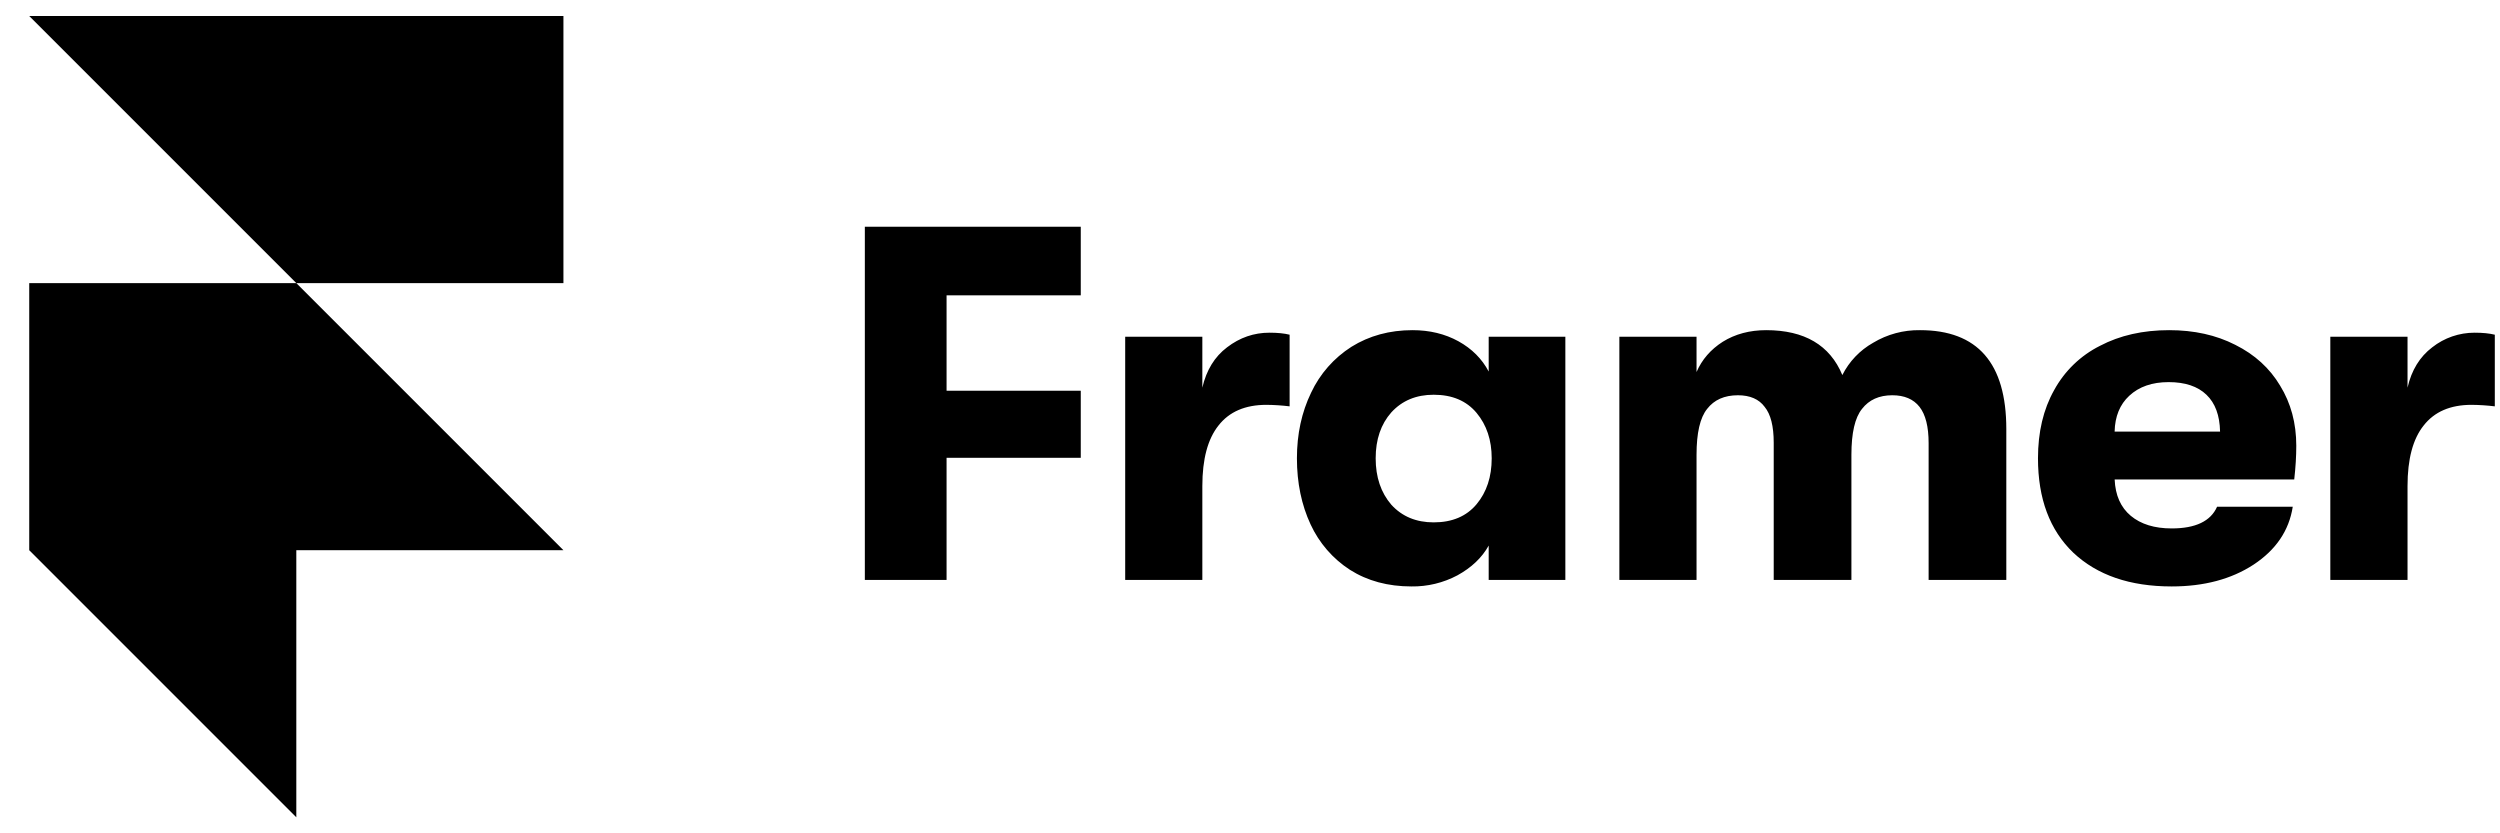
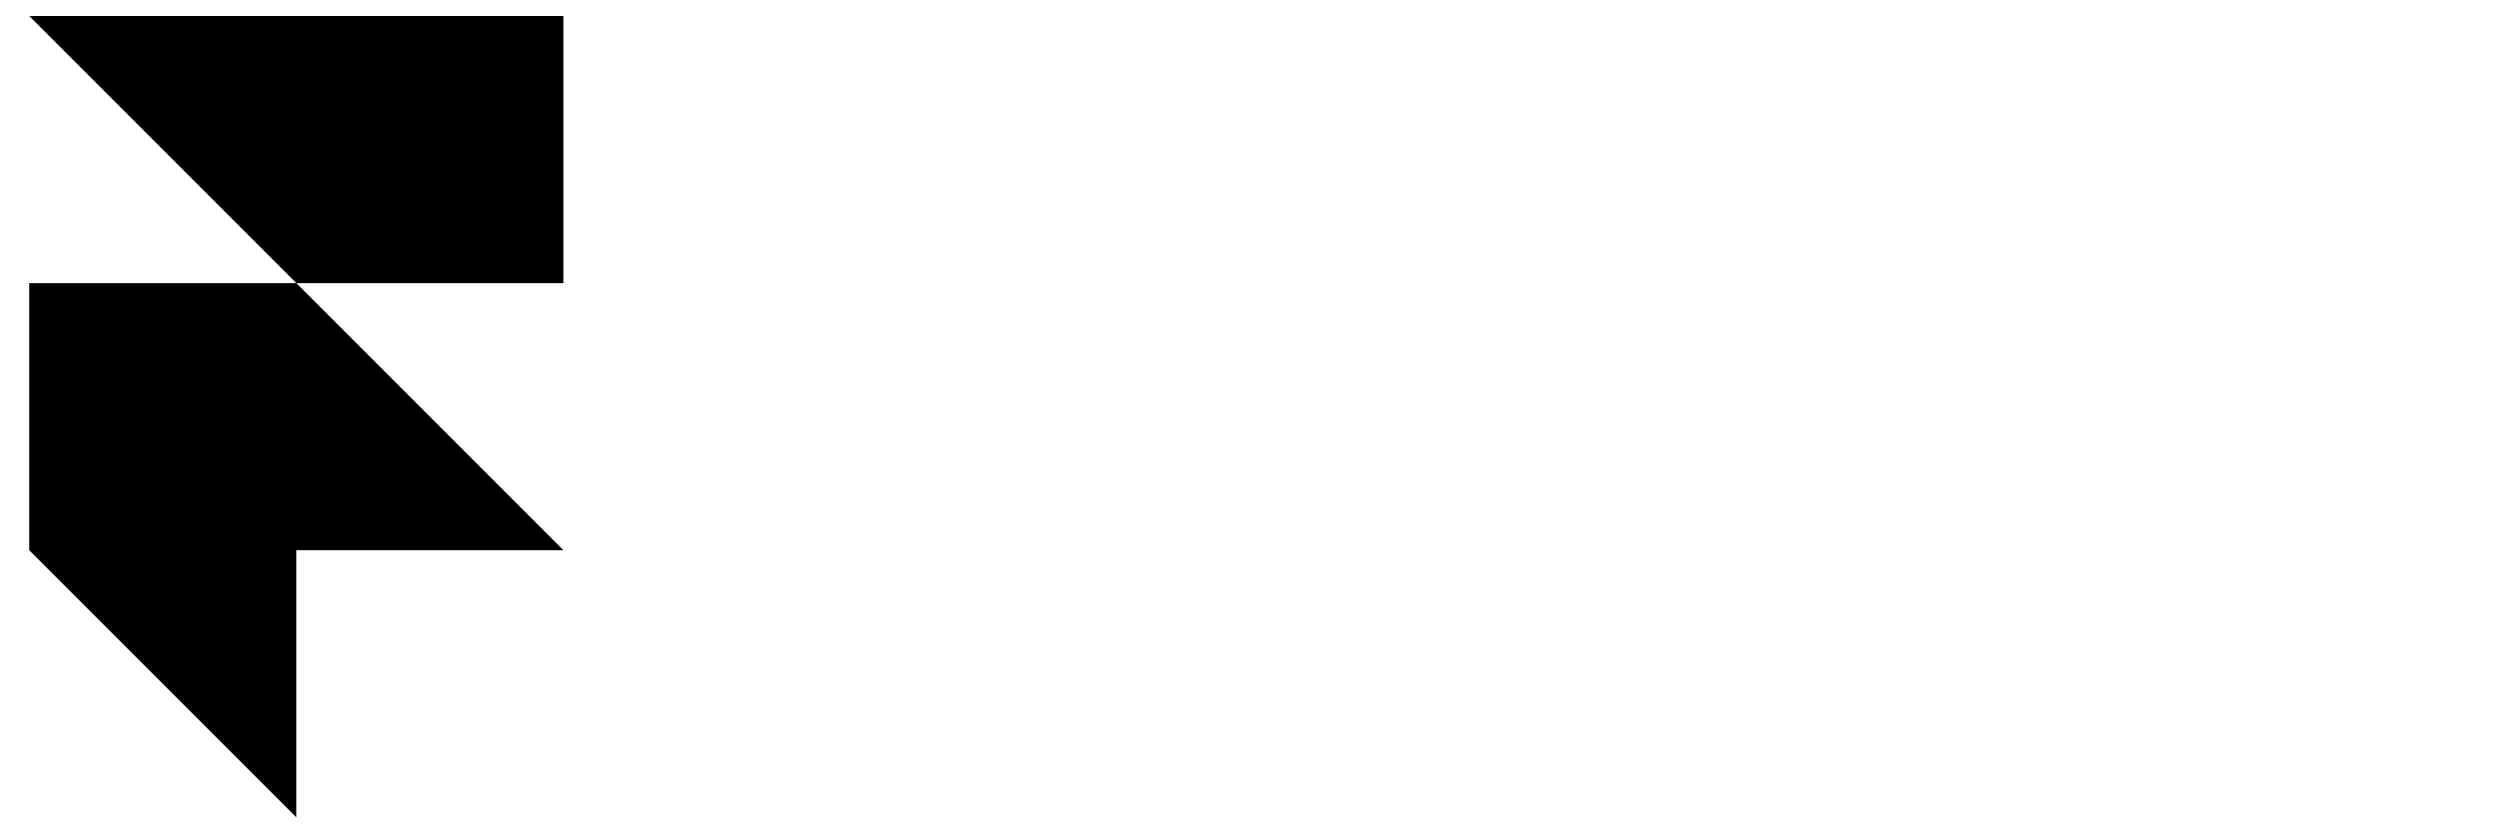
<svg xmlns="http://www.w3.org/2000/svg" width="78" height="26" viewBox="0 0 78 26" fill="none">
  <g id="Vector">
    <path d="M0.912 0.5H17.579V8.833H9.245L0.912 0.5ZM0.912 8.833H9.245L17.579 17.167H0.912V8.833ZM0.912 17.167H9.245V25.5L0.912 17.167Z" fill="black" />
-     <path d="M26.983 7.074H33.72V9.215H29.533V12.19H33.72V14.284H29.533V18.093H26.983V7.074ZM35.105 10.506H37.513V12.095C37.639 11.549 37.896 11.13 38.285 10.836C38.683 10.531 39.124 10.38 39.607 10.38C39.859 10.38 40.069 10.401 40.236 10.443V12.678C39.996 12.649 39.754 12.633 39.512 12.631C38.851 12.631 38.353 12.845 38.017 13.276C37.682 13.696 37.513 14.325 37.513 15.165V18.093H35.106V10.506H35.105ZM44.038 18.297C43.304 18.297 42.663 18.124 42.118 17.778C41.583 17.432 41.157 16.94 40.89 16.361C40.607 15.753 40.464 15.065 40.464 14.299C40.464 13.543 40.612 12.861 40.906 12.253C41.181 11.665 41.618 11.169 42.165 10.82C42.721 10.474 43.356 10.301 44.07 10.301C44.605 10.301 45.083 10.417 45.502 10.647C45.922 10.879 46.237 11.194 46.447 11.592V10.506H48.839V18.093H46.447V17.022C46.237 17.4 45.911 17.709 45.471 17.951C45.03 18.185 44.537 18.304 44.038 18.297ZM44.731 16.298C45.308 16.298 45.754 16.109 46.069 15.732C46.384 15.354 46.541 14.876 46.541 14.299C46.541 13.733 46.384 13.26 46.069 12.882C45.754 12.505 45.308 12.316 44.731 12.316C44.185 12.316 43.745 12.499 43.409 12.867C43.084 13.234 42.921 13.711 42.921 14.299C42.921 14.887 43.084 15.369 43.409 15.747C43.745 16.115 44.185 16.298 44.731 16.298ZM50.524 10.506H52.932V11.607C53.1 11.219 53.373 10.904 53.75 10.663C54.139 10.422 54.59 10.301 55.104 10.301C56.3 10.301 57.093 10.768 57.481 11.702C57.694 11.278 58.028 10.928 58.441 10.695C58.883 10.429 59.39 10.293 59.905 10.301C61.7 10.301 62.597 11.329 62.597 13.386V18.093H60.173V13.827C60.173 13.313 60.078 12.935 59.889 12.694C59.7 12.453 59.417 12.332 59.039 12.332C58.63 12.332 58.315 12.473 58.095 12.757C57.874 13.03 57.764 13.507 57.764 14.189V18.093H55.34V13.811C55.34 13.297 55.246 12.924 55.057 12.694C54.879 12.453 54.6 12.332 54.223 12.332C53.803 12.332 53.483 12.473 53.263 12.757C53.042 13.03 52.932 13.507 52.932 14.189V18.093H50.524V10.506H50.524ZM71.644 13.906C71.644 14.231 71.623 14.582 71.58 14.96H65.977C65.999 15.454 66.166 15.831 66.481 16.094C66.796 16.356 67.222 16.487 67.756 16.487C68.501 16.487 68.974 16.261 69.173 15.81H71.534C71.418 16.555 71.009 17.158 70.306 17.62C69.614 18.071 68.763 18.297 67.756 18.297C66.455 18.297 65.432 17.946 64.686 17.243C63.952 16.539 63.585 15.559 63.585 14.299C63.585 13.481 63.752 12.772 64.088 12.174C64.413 11.577 64.913 11.093 65.521 10.789C66.14 10.464 66.859 10.301 67.678 10.301C68.454 10.301 69.141 10.453 69.739 10.758C70.348 11.062 70.815 11.487 71.14 12.033C71.476 12.579 71.644 13.203 71.644 13.906ZM69.266 13.465C69.256 12.961 69.115 12.578 68.841 12.316C68.569 12.054 68.175 11.922 67.661 11.922C67.147 11.922 66.738 12.064 66.433 12.348C66.139 12.62 65.987 12.993 65.976 13.465H69.266ZM72.706 10.506H75.115V12.095C75.24 11.549 75.498 11.13 75.886 10.836C76.262 10.54 76.728 10.379 77.208 10.38C77.46 10.38 77.67 10.401 77.838 10.443V12.678C77.597 12.649 77.356 12.633 77.113 12.631C76.452 12.631 75.954 12.845 75.618 13.276C75.282 13.696 75.115 14.325 75.115 15.165V18.093H72.706V10.506Z" fill="black" />
  </g>
</svg>